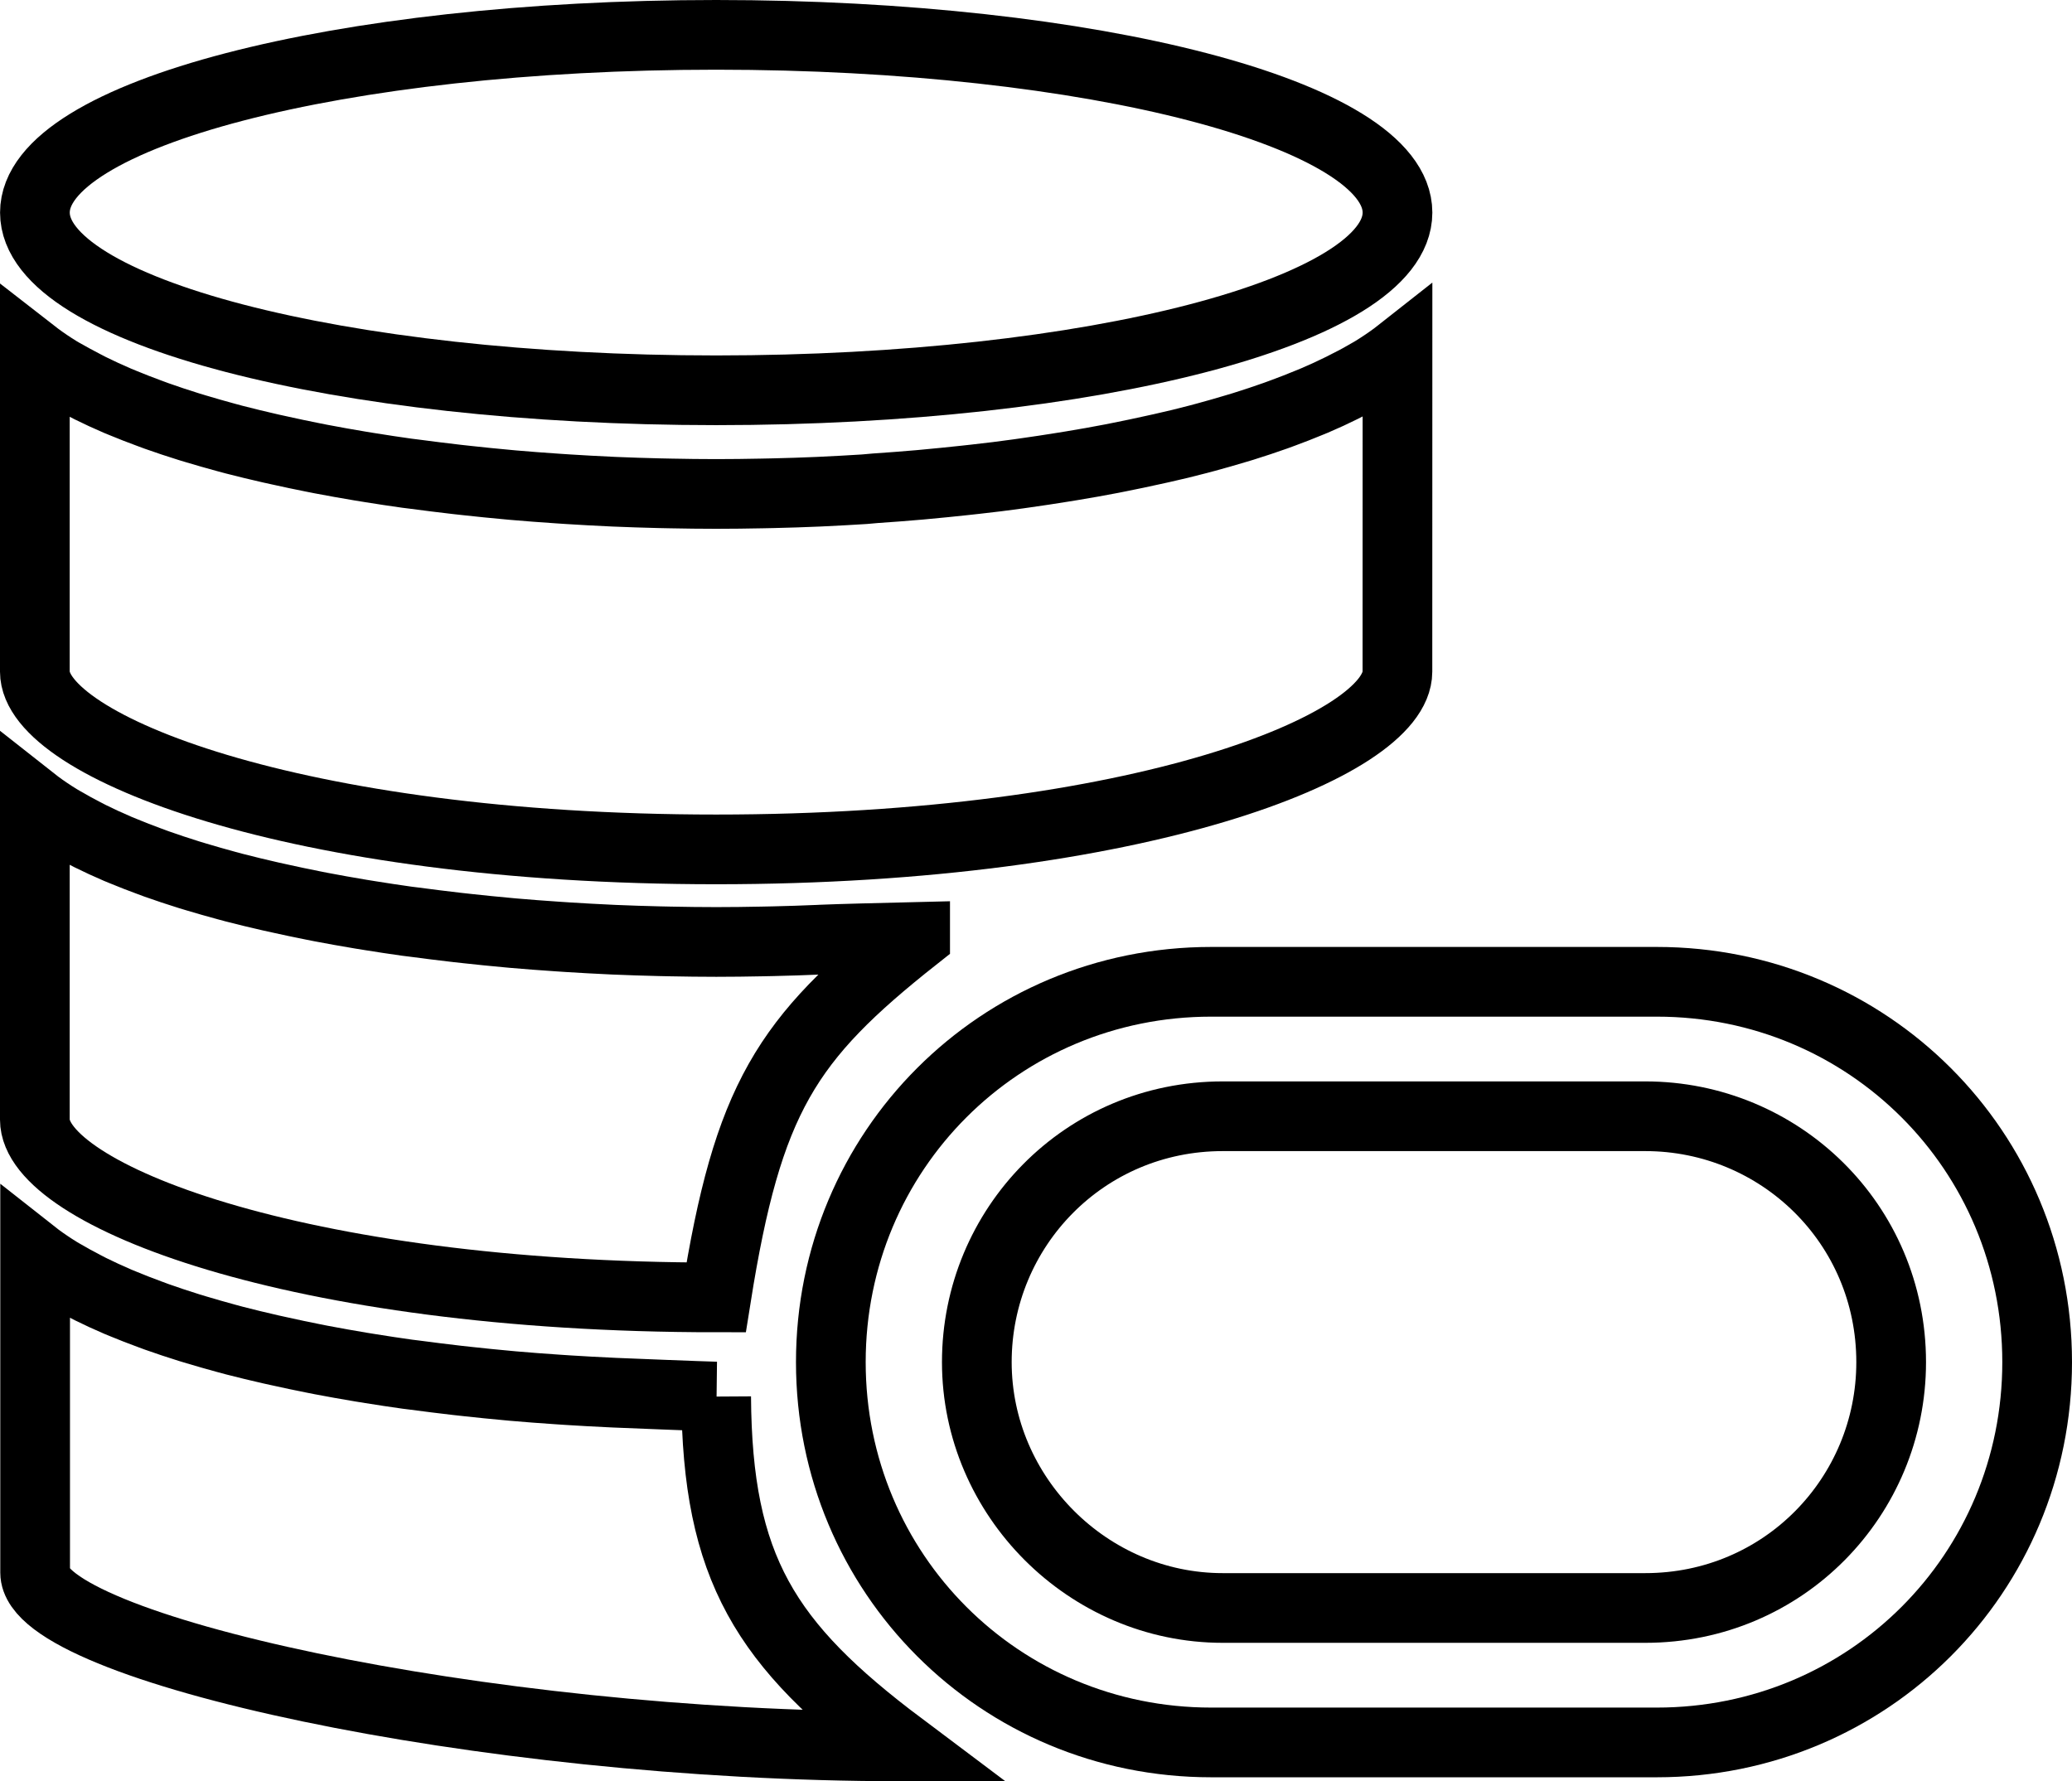
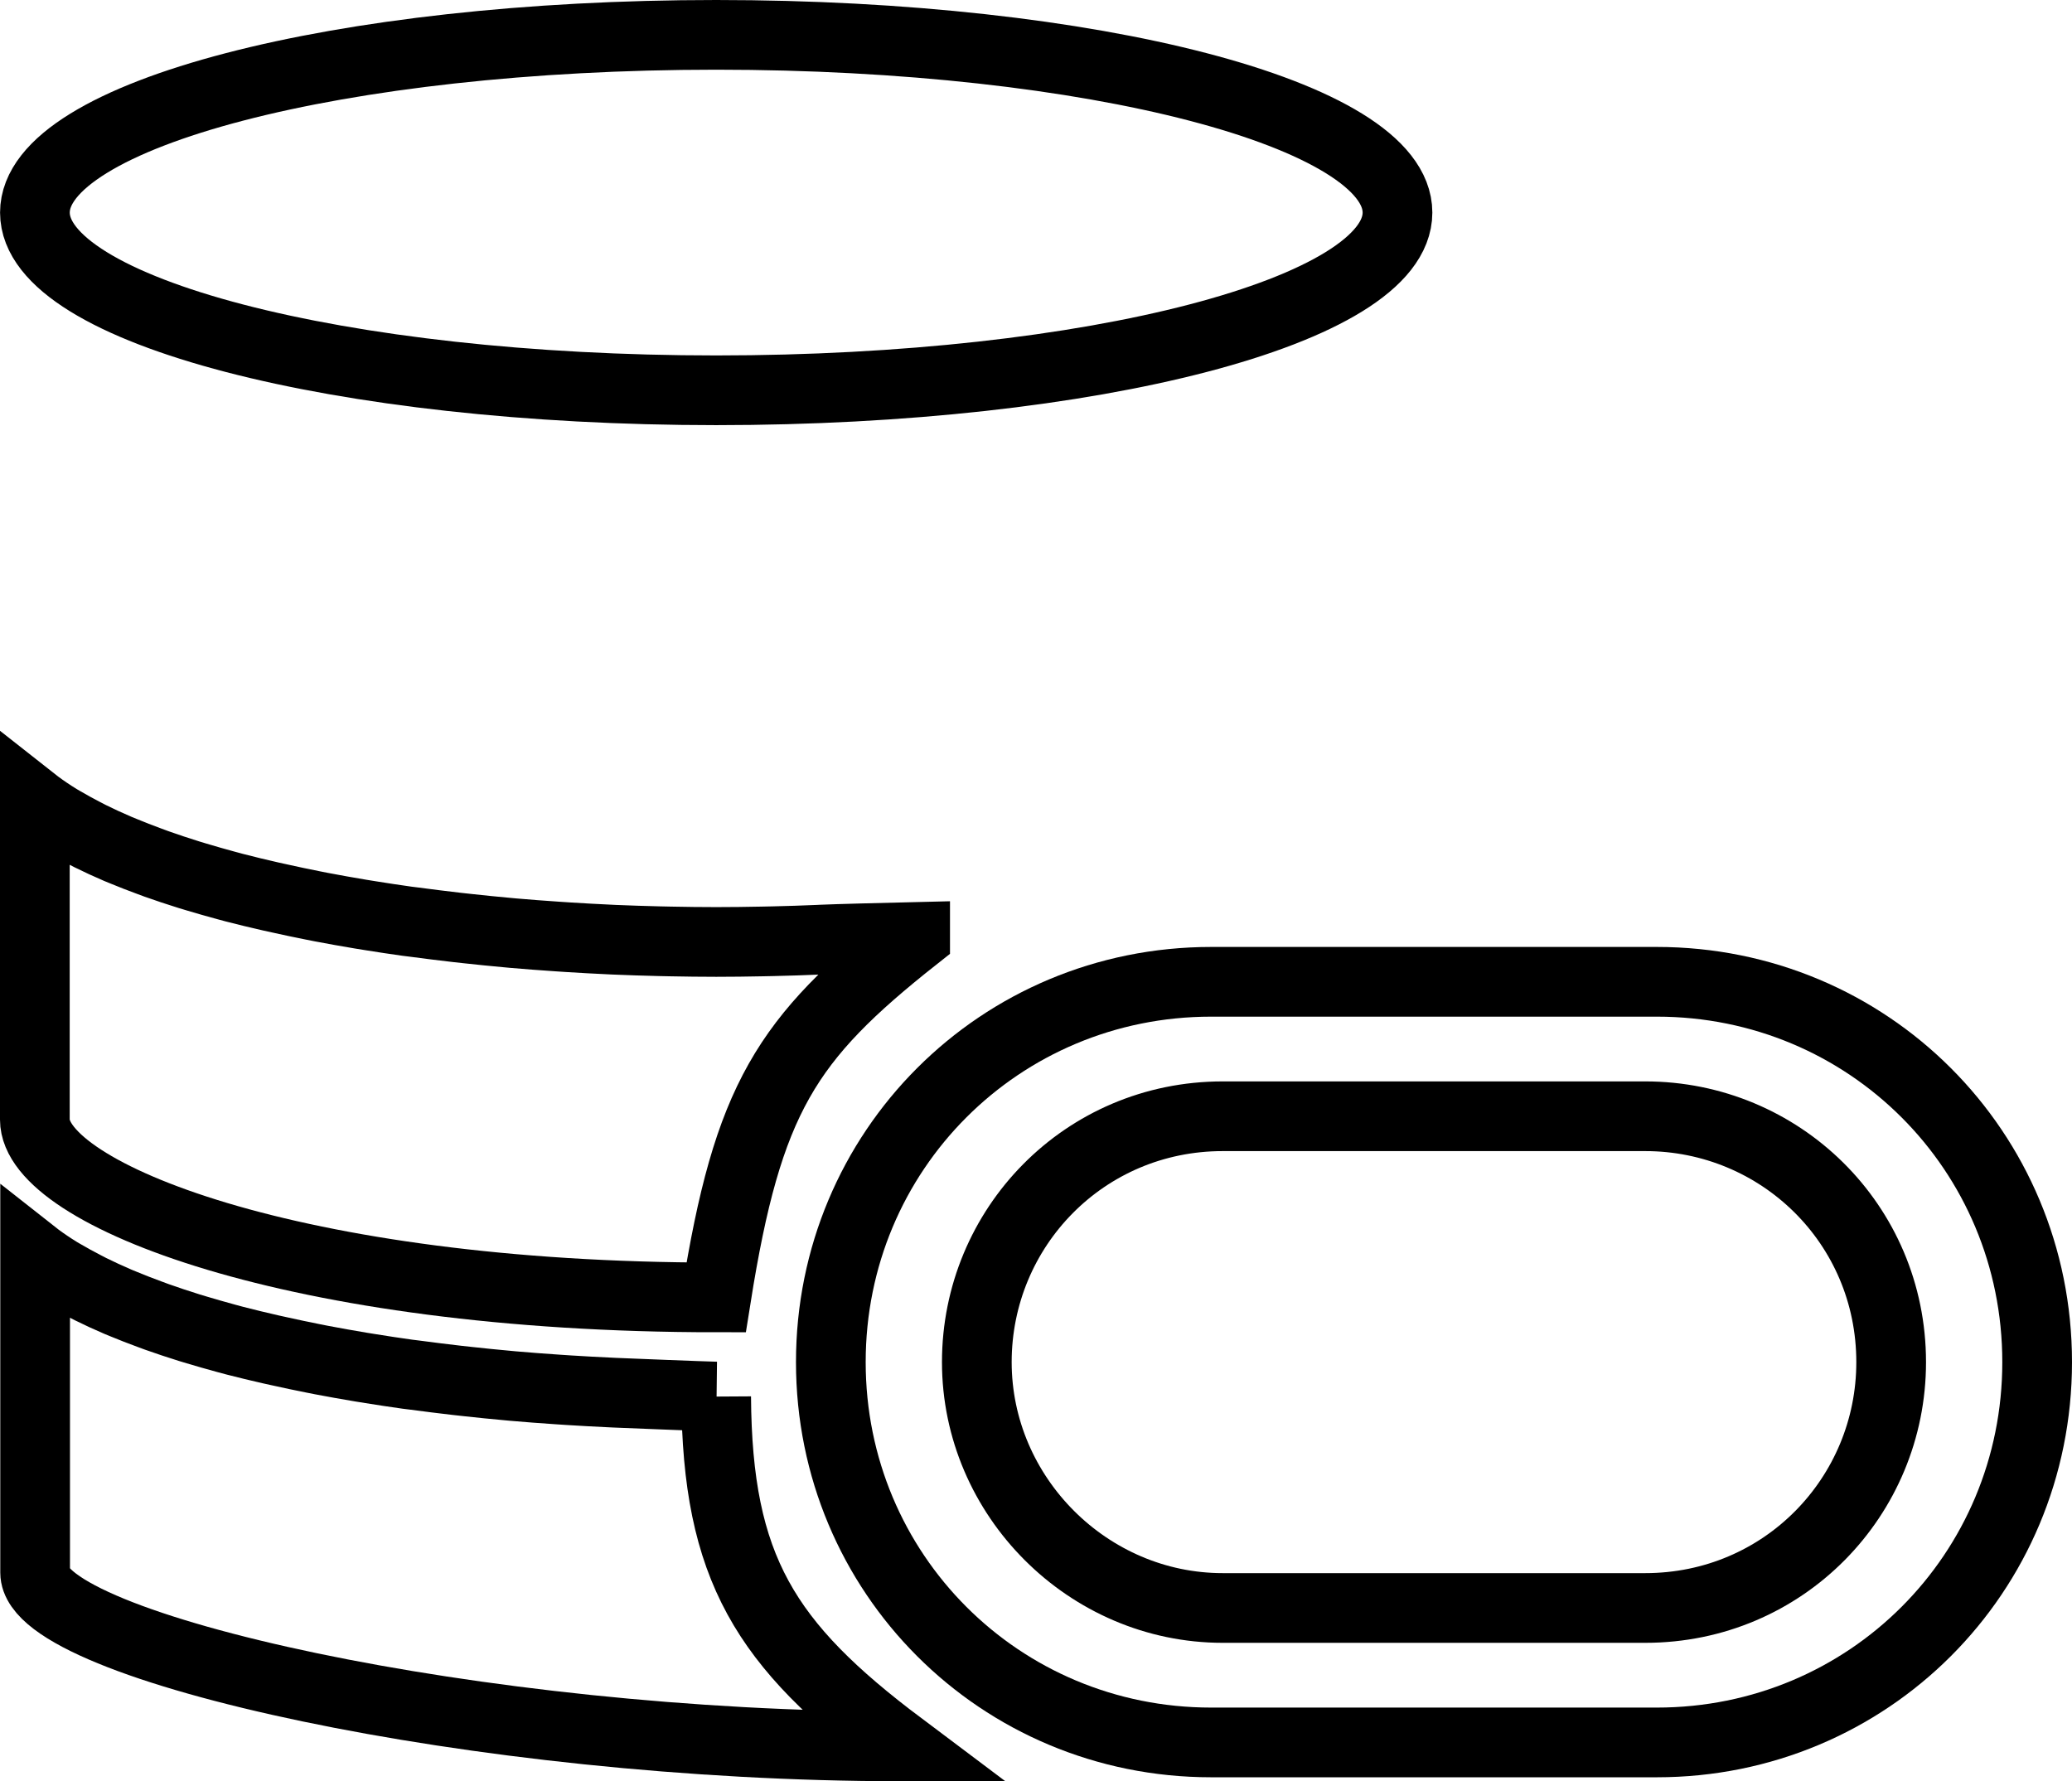
<svg xmlns="http://www.w3.org/2000/svg" xmlns:ns1="http://www.inkscape.org/namespaces/inkscape" xmlns:ns2="http://sodipodi.sourceforge.net/DTD/sodipodi-0.dtd" xmlns:ns3="http://www.openswatchbook.org/uri/2009/osb" ns1:version="1.0 (4035a4fb49, 2020-05-01)" ns2:docname="oracle-empty.svg" id="svg10" version="1.1" width="559.597pt" viewBox="-32 0 559.597 481.088" height="481.088pt">
  <defs id="defs14">
    <marker ns1:stockid="Arrow1Lstart" orient="auto" refY="0" refX="0" id="marker1176" style="overflow:visible" ns1:isstock="true">
-       <path id="path1174" d="M 0,0 5,-5 -12.5,0 5,5 Z" style="fill:#000000;fill-opacity:1;fill-rule:evenodd;stroke:#000000;stroke-width:1pt;stroke-opacity:1" transform="matrix(0.8,0,0,0.8,10,0)" />
-     </marker>
+       </marker>
    <marker ns1:stockid="Arrow1Lstart" orient="auto" refY="0" refX="0" id="marker1166" style="overflow:visible" ns1:isstock="true">
      <path id="path1164" d="M 0,0 5,-5 -12.5,0 5,5 Z" style="fill:#000000;fill-opacity:1;fill-rule:evenodd;stroke:#000000;stroke-width:1pt;stroke-opacity:1" transform="matrix(0.8,0,0,0.8,10,0)" />
    </marker>
    <marker ns1:stockid="Arrow1Lstart" orient="auto" refY="0" refX="0" id="marker1156" style="overflow:visible" ns1:isstock="true">
      <path id="path1154" d="M 0,0 5,-5 -12.5,0 5,5 Z" style="fill:#000000;fill-opacity:1;fill-rule:evenodd;stroke:#000000;stroke-width:1pt;stroke-opacity:1" transform="matrix(0.8,0,0,0.8,10,0)" />
    </marker>
    <marker ns1:stockid="Arrow1Lstart" orient="auto" refY="0" refX="0" id="marker1146" style="overflow:visible" ns1:isstock="true">
      <path id="path1144" d="M 0,0 5,-5 -12.5,0 5,5 Z" style="fill:#000000;fill-opacity:1;fill-rule:evenodd;stroke:#000000;stroke-width:1pt;stroke-opacity:1" transform="matrix(0.8,0,0,0.8,10,0)" />
    </marker>
    <marker ns1:stockid="Arrow1Lstart" orient="auto" refY="0" refX="0" id="marker1136" style="overflow:visible" ns1:isstock="true">
      <path id="path1134" d="M 0,0 5,-5 -12.5,0 5,5 Z" style="fill:#000000;fill-opacity:1;fill-rule:evenodd;stroke:#000000;stroke-width:1pt;stroke-opacity:1" transform="matrix(0.8,0,0,0.8,10,0)" />
    </marker>
    <linearGradient ns3:paint="solid" id="linearGradient836">
      <stop id="stop834" offset="0" style="stop-color:#000000;stop-opacity:1;" />
    </linearGradient>
  </defs>
  <ns2:namedview ns1:current-layer="svg10" ns1:window-maximized="1" ns1:window-y="-8" ns1:window-x="-8" ns1:cy="388.68454" ns1:cx="275.6959" ns1:zoom="1" showgrid="false" id="namedview12" ns1:window-height="1017" ns1:window-width="1920" ns1:pageshadow="2" ns1:pageopacity="0" guidetolerance="10" gridtolerance="10" objecttolerance="10" borderopacity="1" bordercolor="#666666" pagecolor="#ffffff" ns1:document-rotation="0" />
  <path style="fill:none;stroke:#000000;stroke-width:18.825;stroke-miterlimit:10.1;stroke-dasharray:none;stroke-opacity:1" d="m 161.418,377.197 c -4.09,-0.098 -23.414,-0.877 -27.488,-1.048 l -0.953,-0.047 c -3.824,-0.176 -7.637,-0.383 -11.441,-0.625 l -2.992,-0.199 c -4,-0.27 -8,-0.566 -12,-0.918 l -1.453,-0.137 c -3.59,-0.324 -7.156,-0.684 -10.699,-1.074 l -2.91,-0.32 c -3.863,-0.445 -7.691,-0.922 -11.488,-1.43 l -2.008,-0.25 c -3.305,-0.461 -6.559,-0.957 -9.793,-1.477 -0.895,-0.145 -1.801,-0.281 -2.688,-0.434 -3.66,-0.609 -7.262,-1.25 -10.809,-1.93 l -2.129,-0.422 c -3.039,-0.602 -6.031,-1.234 -8.973,-1.891 -0.801,-0.176 -1.602,-0.344 -2.402,-0.527 -3.375,-0.766 -6.672,-1.566 -9.895,-2.398 -0.719,-0.184 -1.426,-0.383 -2.145,-0.578 -2.734,-0.742 -5.398,-1.504 -8,-2.285 l -2.023,-0.609 c -3.008,-0.938 -5.922,-1.91 -8.746,-2.91 l -1.973,-0.73 c -2.418,-0.883 -4.762,-1.801 -7.035,-2.742 l -1.527,-0.625 C -2.726,350.485 -5.183,349.352 -7.543,348.184 l -1.672,-0.867 c -2.051,-1.055 -4,-2.133 -5.883,-3.238 -0.324,-0.199 -0.688,-0.391 -1.016,-0.594 -2.062,-1.27 -4,-2.574 -5.789,-3.91 -0.184,-0.145 -0.426,-0.273 -0.609,-0.418 v 85.594 c 0,20.039 119.819,46.926 233.819,46.926 -36.662,-27.53 -49.609,-48.108 -49.889,-94.479 z" id="path2-0" ns2:nodetypes="cccccccccccccccccccccccccccccccscc" />
  <path ns2:nodetypes="cccccsccccccccccccccccccccccccccccccccscc" id="path2" d="m 215.156,253.06 c -8.383,0.201 -21.349,0.529 -25.169,0.704 l -0.949,0.047 c -4.082,0.176 -8.164,0.312 -12.25,0.402 l -2.992,0.062 c -4.117,0.082 -8.238,0.137 -12.352,0.137 -4.109,0 -8.23,-0.055 -12.352,-0.137 L 146.1,254.213 c -4.09,-0.098 -8.172,-0.23 -12.246,-0.402 l -0.953,-0.047 c -3.824,-0.176 -7.637,-0.383 -11.441,-0.625 l -2.992,-0.199 c -4,-0.27 -8,-0.566 -12,-0.918 l -1.453,-0.137 c -3.59,-0.324 -7.156,-0.684 -10.699,-1.074 l -2.91,-0.32 c -3.863,-0.445 -7.691,-0.922 -11.488,-1.43 l -2.008,-0.25 C 74.604,248.35 71.35,247.854 68.116,247.334 c -0.895,-0.145 -1.801,-0.281 -2.688,-0.434 -3.66,-0.609 -7.262,-1.25 -10.809,-1.93 l -2.129,-0.422 c -3.039,-0.602 -6.031,-1.234 -8.973,-1.891 -0.801,-0.176 -1.602,-0.344 -2.402,-0.527 -3.375,-0.766 -6.672,-1.566 -9.895,-2.398 -0.719,-0.184 -1.426,-0.383 -2.145,-0.578 -2.734,-0.742 -5.398,-1.504 -8,-2.285 l -2.023,-0.609 C 16.045,235.323 13.131,234.35 10.307,233.35 l -1.973,-0.73 c -2.418,-0.883 -4.762,-1.801 -7.035,-2.742 l -1.527,-0.625 c -2.574,-1.105 -5.031,-2.238 -7.391,-3.406 l -1.672,-0.867 c -2.051,-1.055 -4,-2.133 -5.883,-3.238 -0.324,-0.199 -0.688,-0.391 -1.016,-0.594 -2.062,-1.27 -4,-2.574 -5.789,-3.91 -0.184,-0.145 -0.426,-0.273 -0.609,-0.418 v 85.594 c 0,20.039 70,48 184,48 8.554,-53.737 18.903,-69.825 53.744,-97.353 z" style="fill:none;stroke:#000000;stroke-width:18.825;stroke-miterlimit:10.1;stroke-dasharray:none;stroke-opacity:1" />
-   <path id="path6" d="m 345.428,95.764 c -0.184,0.145 -0.422,0.273 -0.609,0.418 -1.812,1.336 -3.727,2.637 -5.789,3.91 -0.328,0.199 -0.688,0.391 -1.016,0.594 -1.867,1.102 -3.832,2.184 -5.883,3.199 l -1.672,0.863 c -2.359,1.168 -4.801,2.305 -7.391,3.406 l -1.527,0.625 c -2.273,0.945 -4.617,1.859 -7.031,2.746 l -1.977,0.727 c -2.828,1.004 -5.742,1.973 -8.746,2.914 l -2.023,0.605 c -2.617,0.801 -5.281,1.543 -8,2.289 -0.719,0.191 -1.422,0.391 -2.145,0.574 -3.199,0.848 -6.496,1.648 -9.895,2.402 -0.801,0.184 -1.602,0.352 -2.402,0.527 -2.941,0.656 -5.934,1.285 -8.973,1.887 l -2.129,0.426 c -3.543,0.684 -7.145,1.324 -10.809,1.926 -0.887,0.152 -1.793,0.289 -2.688,0.434 -3.199,0.52 -6.488,1.016 -9.793,1.48 l -1.977,0.281 c -3.789,0.531 -7.621,1.008 -11.488,1.43 l -2.91,0.32 c -3.543,0.383 -7.105,0.742 -10.695,1.07 l -1.457,0.137 c -4,0.352 -8,0.648 -12,0.922 l -2.977,0.262 c -3.809,0.242 -7.621,0.449 -11.441,0.625 l -0.949,0.047 c -4.082,0.176 -8.164,0.312 -12.25,0.402 l -2.992,0.062 c -4.117,0.082 -8.238,0.137 -12.352,0.137 -4.109,0 -8.23,-0.055 -12.352,-0.137 L 146.1,133.213 c -4.09,-0.098 -8.172,-0.23 -12.246,-0.402 l -0.953,-0.047 c -3.824,-0.176 -7.637,-0.383 -11.441,-0.625 l -2.992,-0.199 c -4,-0.27 -8,-0.566 -12,-0.918 l -1.453,-0.137 c -3.59,-0.324 -7.156,-0.684 -10.699,-1.074 l -2.91,-0.32 c -3.863,-0.445 -7.691,-0.922 -11.488,-1.43 l -2.008,-0.25 C 74.604,127.35 71.35,126.854 68.116,126.334 c -0.895,-0.145 -1.801,-0.281 -2.688,-0.434 -3.66,-0.609 -7.262,-1.25 -10.809,-1.93 l -2.129,-0.422 c -3.039,-0.602 -6.031,-1.234 -8.973,-1.891 -0.801,-0.176 -1.602,-0.344 -2.402,-0.527 -3.375,-0.766 -6.672,-1.566 -9.895,-2.398 -0.719,-0.184 -1.426,-0.383 -2.145,-0.578 -2.734,-0.742 -5.398,-1.504 -8,-2.285 l -2.023,-0.609 C 16.045,114.323 13.131,113.35 10.307,112.35 l -1.973,-0.73 c -2.418,-0.883 -4.762,-1.801 -7.035,-2.742 l -1.527,-0.625 c -2.574,-1.105 -5.031,-2.238 -7.391,-3.406 l -1.672,-0.867 c -2.051,-1.055 -4,-2.133 -5.883,-3.199 -0.324,-0.199 -0.688,-0.391 -1.016,-0.59 -2.062,-1.273 -4,-2.578 -5.789,-3.914 -0.184,-0.145 -0.426,-0.27 -0.609,-0.414 V 181.412 c 0,20 70,48 184,48 114,0 184,-28 184,-48 z m 0,0" style="fill:none;stroke:#000000;stroke-width:18.825;stroke-linecap:butt;stroke-linejoin:miter;stroke-miterlimit:10.1;stroke-dasharray:none;stroke-dashoffset:0;stroke-opacity:1" />
  <path id="path8" d="m 345.428,57.413 c 0,-26.508 -82.379,-48 -184,-48 -101.621,0 -184,21.492 -184,48 0,26.508 82.379,48 184,48 101.621,0 184,-21.492 184,-48 z m 0,0" style="fill:none;stroke:#000000;stroke-width:18.825;stroke-miterlimit:10.1;stroke-dasharray:none;stroke-opacity:1" />
  <path id="path112" d="m 295.107,470.612 c -57.066,0 -102.719,-45.653 -102.719,-102.719 0,-57.066 45.653,-102.719 102.719,-102.719 H 415.465 c 57.066,0 102.719,45.653 102.719,102.719 0,57.066 -45.653,102.719 -102.719,102.719 H 295.107 M 412.353,434.297 c 37.352,0 66.404,-30.089 66.404,-66.404 0,-37.352 -30.089,-66.404 -66.404,-66.404 H 298.22 c -37.352,0 -66.404,30.089 -66.404,66.404 0,36.315 30.089,66.404 66.404,66.404 H 412.353" ns1:connector-curvature="0" style="fill:none;stroke:#000000;stroke-width:18.825;stroke-miterlimit:10.1;stroke-dasharray:none;stroke-opacity:1" />
</svg>